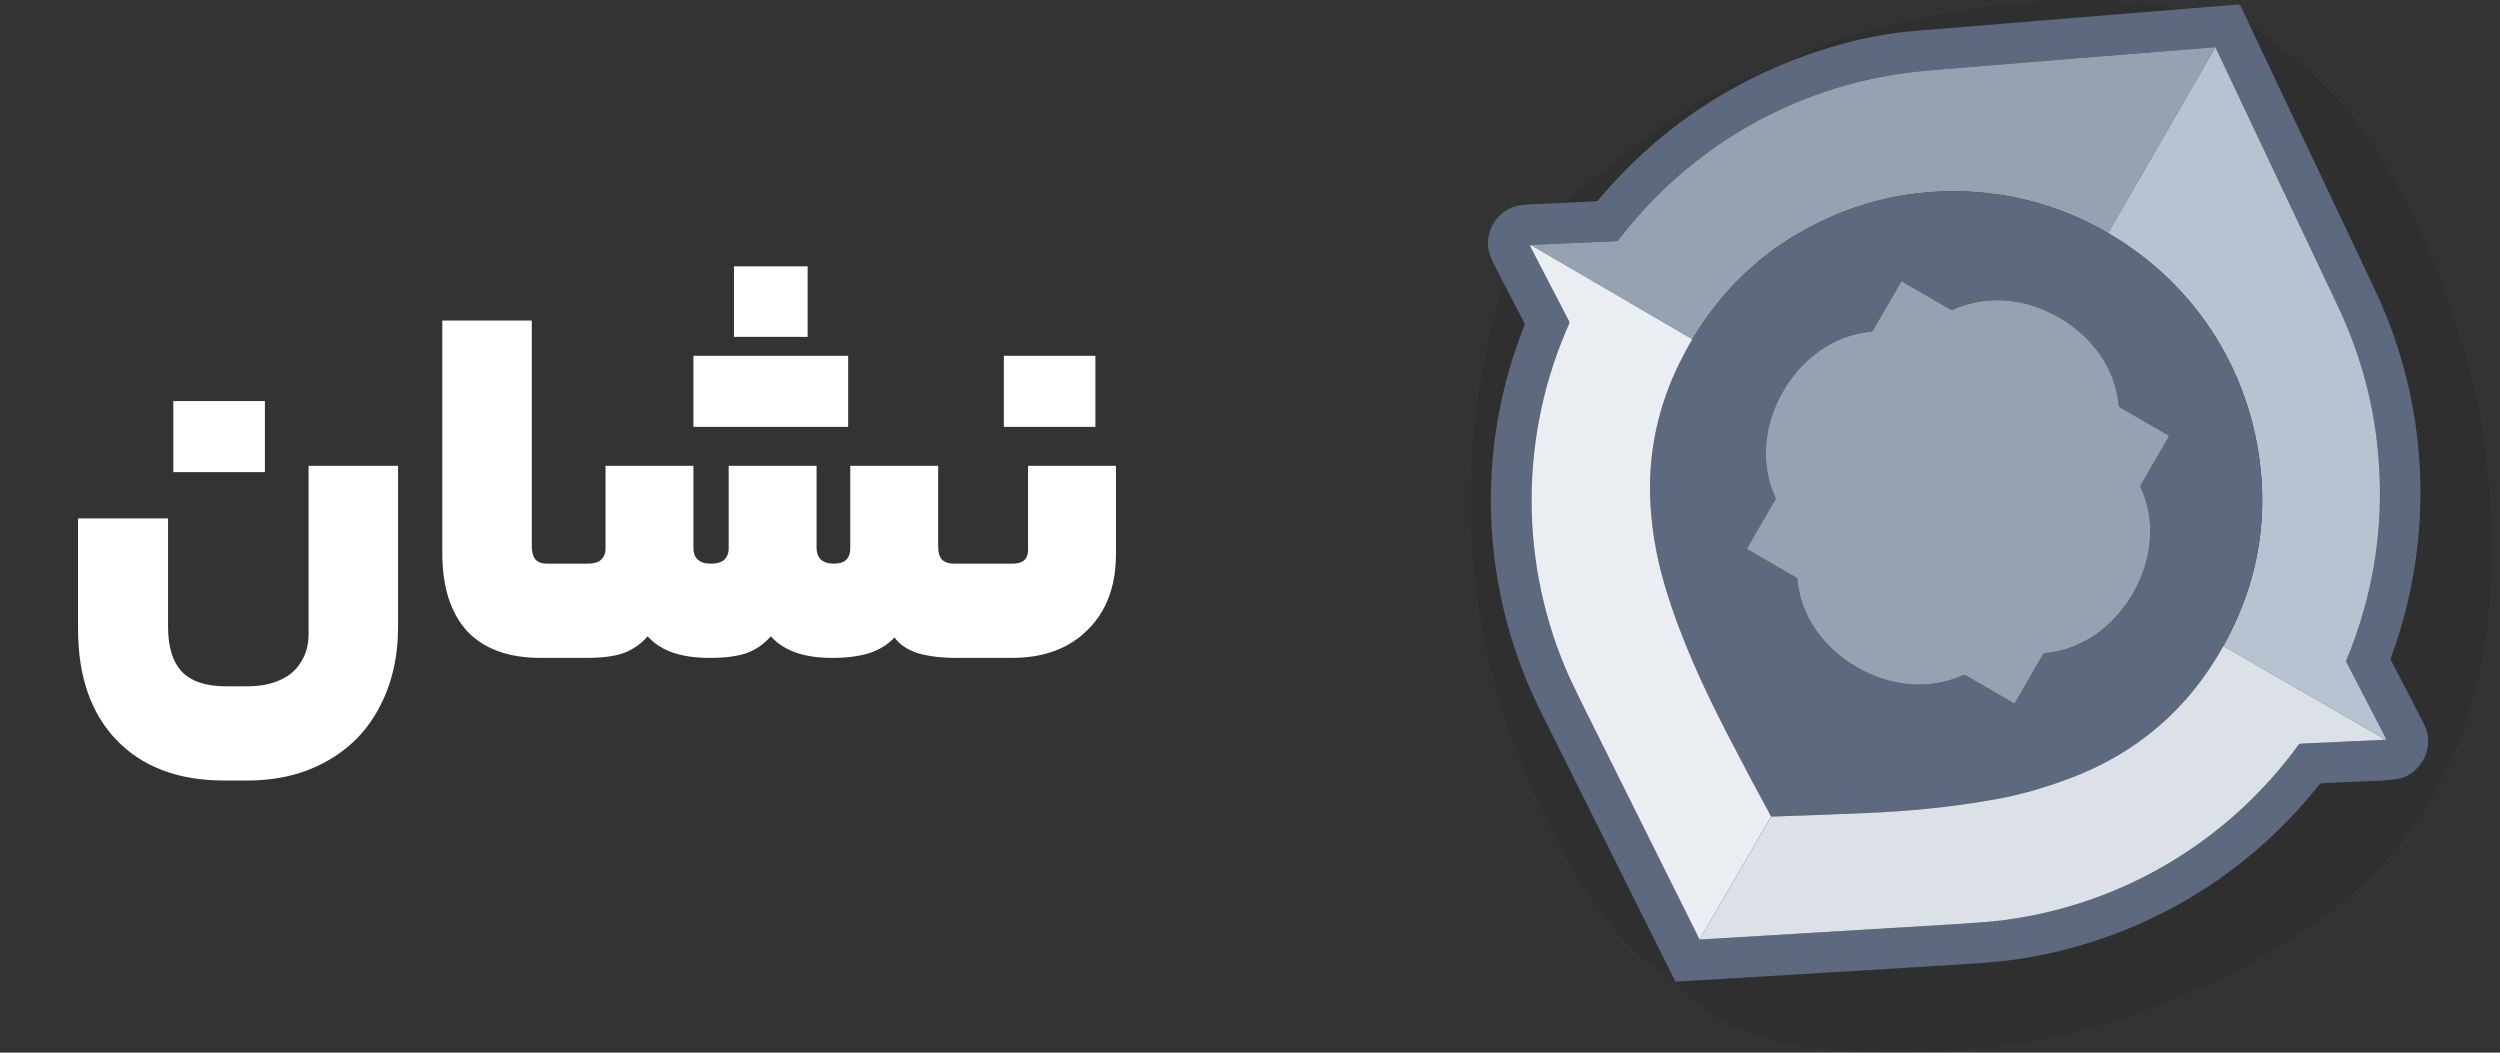
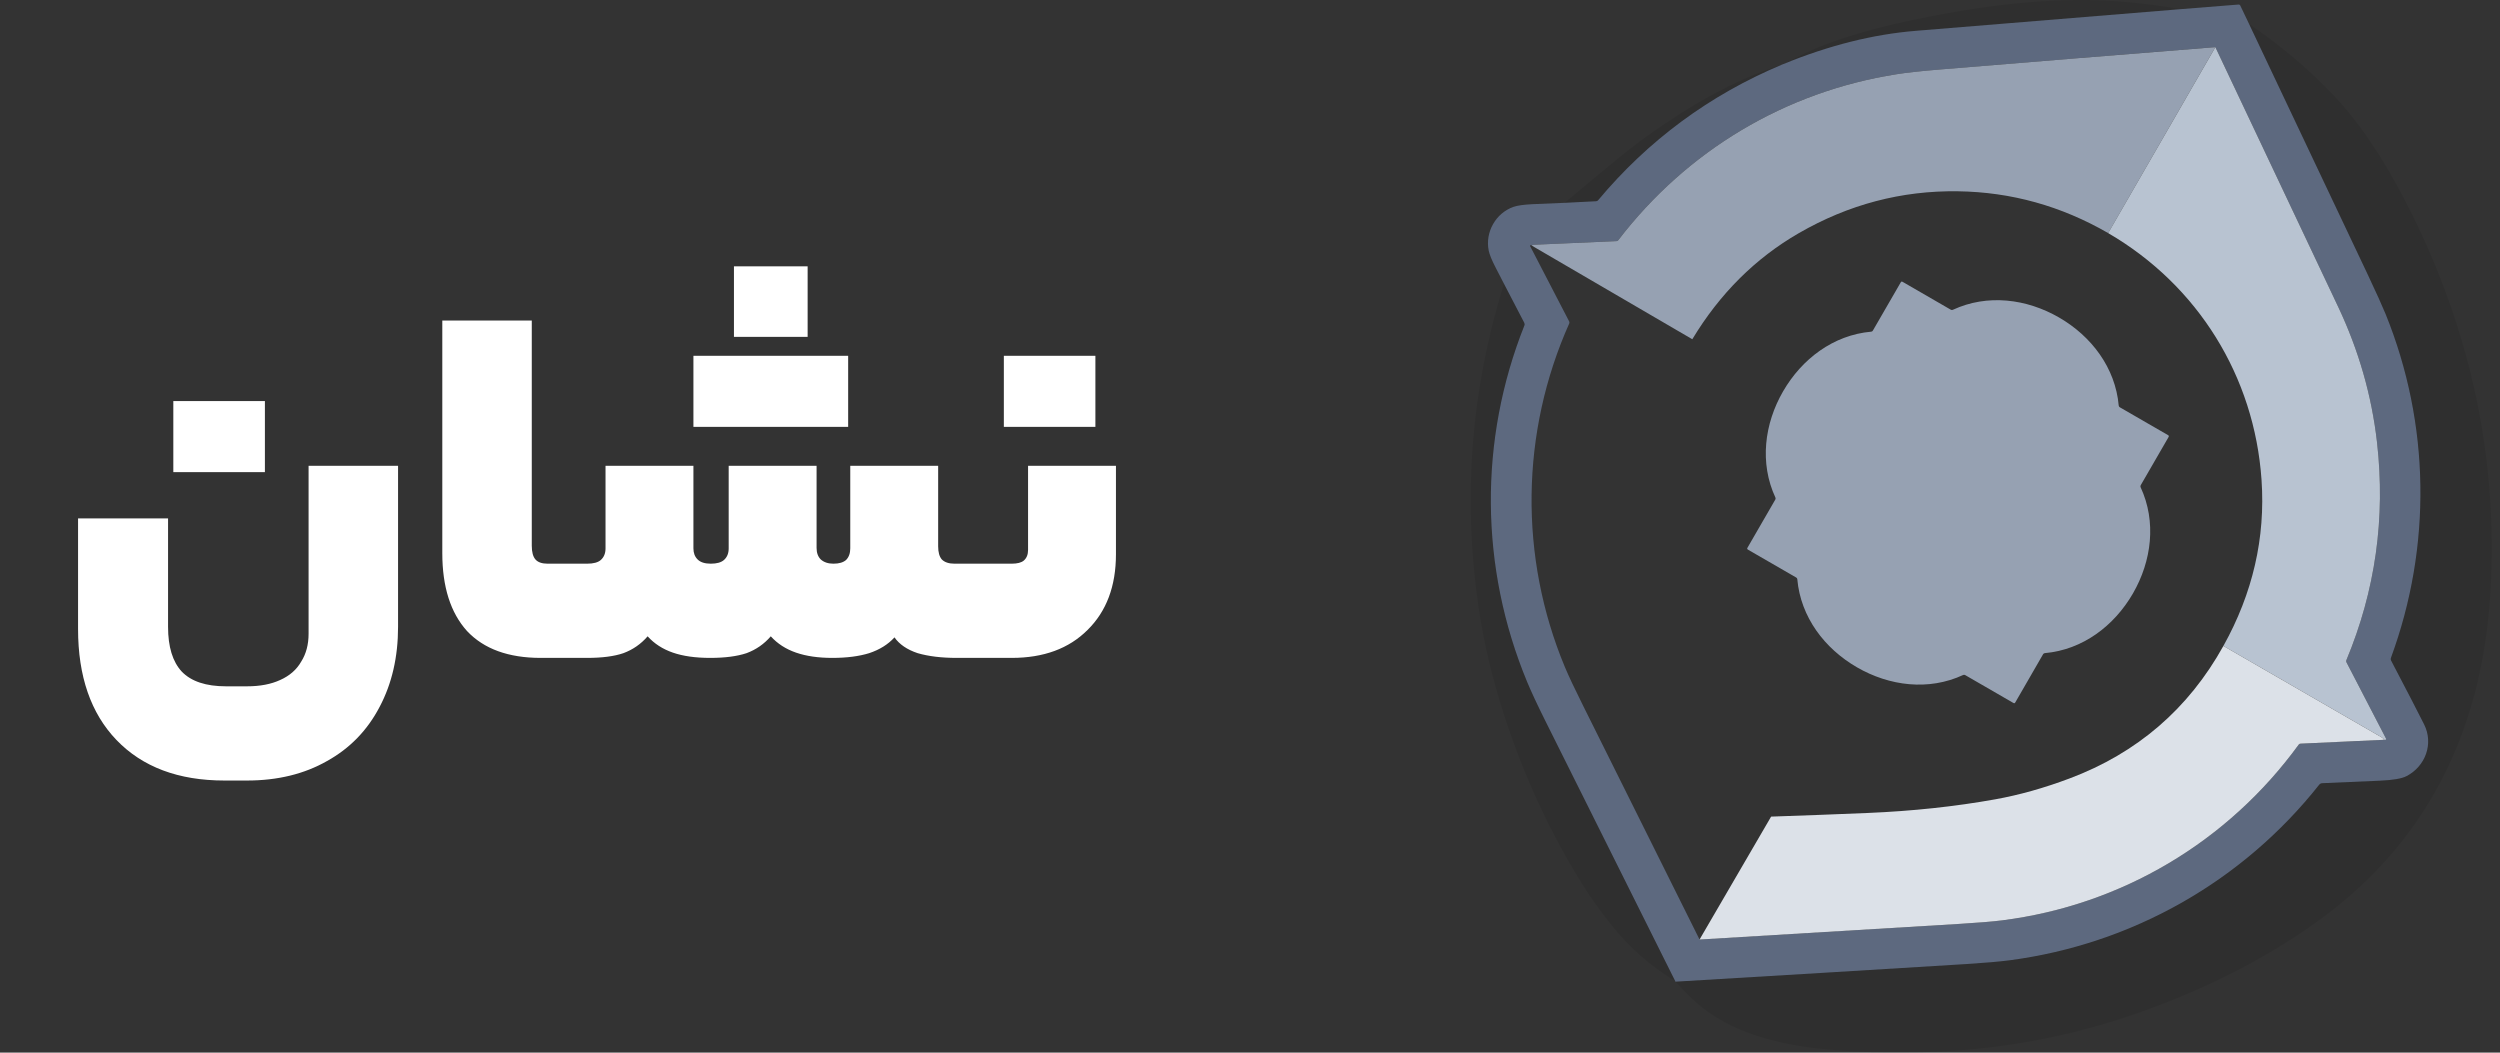
<svg xmlns="http://www.w3.org/2000/svg" width="76" height="32" viewBox="0 0 76 32" fill="none">
  <rect x="0" y="0" width="76" height="32" fill="#333333" stroke="none" />
  <path d="M6.821 23.728C5.424 23.728 4.33 23.317 3.541 22.496C2.762 21.685 2.373 20.56 2.373 19.12V15.76H5.109V19.056C5.109 19.664 5.248 20.117 5.525 20.416C5.813 20.715 6.261 20.864 6.869 20.864H7.509C7.904 20.864 8.24 20.8 8.517 20.672C8.805 20.544 9.018 20.357 9.157 20.112C9.306 19.877 9.381 19.595 9.381 19.264V14.16H12.101V19.056C12.101 19.973 11.914 20.784 11.541 21.488C11.168 22.203 10.634 22.752 9.941 23.136C9.248 23.531 8.437 23.728 7.509 23.728H6.821ZM5.269 14.352V12.192H8.053V14.352H5.269ZM17.174 17.136C17.228 17.136 17.265 17.227 17.286 17.408C17.318 17.579 17.334 17.968 17.334 18.576C17.334 19.184 17.318 19.573 17.286 19.744C17.265 19.915 17.228 20 17.174 20H16.438C15.457 20 14.71 19.728 14.198 19.184C13.697 18.629 13.446 17.84 13.446 16.816V9.744H16.166V16.592C16.166 16.784 16.204 16.923 16.278 17.008C16.353 17.093 16.476 17.136 16.646 17.136H17.174ZM17.848 17.136C18.04 17.136 18.178 17.099 18.264 17.024C18.36 16.939 18.408 16.821 18.408 16.672V14.16H21.08V16.672C21.08 16.811 21.122 16.923 21.208 17.008C21.293 17.093 21.426 17.136 21.608 17.136C21.789 17.136 21.922 17.099 22.008 17.024C22.104 16.939 22.152 16.821 22.152 16.672V14.16H24.824V16.656C24.824 16.805 24.866 16.923 24.952 17.008C25.048 17.093 25.176 17.136 25.336 17.136C25.506 17.136 25.634 17.099 25.72 17.024C25.805 16.939 25.848 16.821 25.848 16.672V14.16H28.52V16.608C28.52 16.789 28.557 16.923 28.632 17.008C28.717 17.093 28.845 17.136 29.016 17.136H29.656C29.762 17.136 29.816 17.616 29.816 18.576C29.816 19.525 29.762 20 29.656 20H29.08C28.621 20 28.226 19.952 27.896 19.856C27.576 19.749 27.341 19.589 27.192 19.376C27 19.589 26.744 19.749 26.424 19.856C26.114 19.952 25.741 20 25.304 20C24.877 20 24.509 19.947 24.2 19.84C23.89 19.733 23.634 19.568 23.432 19.344C23.229 19.579 22.984 19.749 22.696 19.856C22.408 19.952 22.04 20 21.592 20C21.144 20 20.765 19.947 20.456 19.84C20.146 19.733 19.89 19.568 19.688 19.344C19.485 19.579 19.24 19.749 18.952 19.856C18.674 19.952 18.306 20 17.848 20H16.856C16.749 20 16.696 19.525 16.696 18.576C16.696 17.968 16.712 17.579 16.744 17.408C16.776 17.227 16.813 17.136 16.856 17.136H17.848ZM22.312 10.24V8.096H24.552V10.24H22.312ZM23.4 12.976V10.816H25.784V12.976H23.4ZM21.08 12.976V10.816H23.464V12.976H21.08ZM33.925 16.848C33.925 17.819 33.636 18.587 33.06 19.152C32.495 19.717 31.727 20 30.756 20H29.332C29.226 20 29.172 19.525 29.172 18.576C29.172 17.968 29.189 17.579 29.221 17.408C29.253 17.227 29.29 17.136 29.332 17.136H30.756C30.927 17.136 31.05 17.104 31.125 17.04C31.21 16.965 31.253 16.859 31.253 16.72V14.16H33.925V16.848ZM30.517 12.976V10.816H33.3V12.976H30.517Z" fill="white" />
  <path d="M66.311 0.277C63.614 0.495 60.918 0.716 58.224 0.939C56.935 1.046 55.6 1.381 54.218 1.946C54.72 1.683 55.127 1.492 55.438 1.373C56.249 1.065 57.194 0.801 58.27 0.581C60.5 0.125 62.634 -0.131 64.729 0.069C65.196 0.113 65.723 0.183 66.311 0.277Z" fill="#020101" fill-opacity="0.078" />
  <path d="M68.371 0.727C69.573 3.264 70.774 5.801 71.976 8.339C72.237 8.893 72.419 9.295 72.522 9.546C73.877 12.887 73.933 16.607 72.683 20.003C72.673 20.028 72.675 20.053 72.687 20.076C73.182 21.021 73.517 21.67 73.694 22.023C73.985 22.606 73.738 23.292 73.16 23.594C73.015 23.67 72.744 23.716 72.349 23.733C72.035 23.746 71.45 23.771 70.594 23.809C70.576 23.81 70.559 23.814 70.544 23.822C70.528 23.83 70.515 23.841 70.504 23.855C68.178 26.796 64.812 28.704 61.085 29.194C60.774 29.234 60.334 29.272 59.765 29.308C56.822 29.49 53.879 29.668 50.936 29.843C50.923 29.83 50.92 29.824 50.926 29.825C49.61 27.194 48.296 24.562 46.985 21.929C46.736 21.429 46.549 21.03 46.426 20.733C44.983 17.258 44.953 13.379 46.341 9.896C46.346 9.883 46.349 9.868 46.348 9.854C46.347 9.839 46.343 9.825 46.337 9.812L45.72 8.625C45.635 8.459 45.549 8.293 45.464 8.128C45.35 7.907 45.28 7.736 45.256 7.615C45.145 7.06 45.468 6.479 46.011 6.288C46.129 6.247 46.323 6.22 46.591 6.207C46.913 6.191 47.237 6.178 47.564 6.166L48.525 6.117C48.547 6.115 48.566 6.106 48.58 6.09C50.108 4.263 51.971 2.889 54.168 1.966L54.218 1.946C55.6 1.381 56.935 1.046 58.223 0.939C60.918 0.716 63.614 0.496 66.311 0.277L68.055 0.138C68.077 0.137 68.093 0.146 68.103 0.166L68.371 0.727ZM46.57 7.468C46.555 7.456 46.54 7.451 46.526 7.455C46.524 7.456 46.521 7.457 46.519 7.459C46.517 7.461 46.515 7.463 46.514 7.466C46.513 7.468 46.513 7.471 46.513 7.473C46.513 7.476 46.514 7.479 46.515 7.481L47.703 9.772C47.713 9.793 47.714 9.813 47.705 9.833C46.223 13.151 46.179 16.935 47.572 20.277C47.684 20.544 47.871 20.943 48.136 21.473C49.304 23.823 50.481 26.186 51.666 28.561C54.293 28.406 56.918 28.248 59.542 28.088C60.14 28.052 60.58 28.015 60.863 27.979C64.49 27.52 67.731 25.59 69.881 22.635C69.894 22.617 69.912 22.608 69.933 22.607L72.473 22.49C72.49 22.494 72.503 22.495 72.514 22.493C72.539 22.487 72.545 22.473 72.534 22.451L71.332 20.131C71.327 20.122 71.324 20.112 71.323 20.101C71.323 20.091 71.325 20.08 71.329 20.071C72.212 17.954 72.522 15.748 72.262 13.451C72.1 12.025 71.705 10.648 71.077 9.32C69.84 6.705 68.597 4.076 67.347 1.432C64.553 1.655 61.76 1.882 58.967 2.113C58.398 2.16 57.959 2.208 57.651 2.257C54.272 2.789 51.281 4.578 49.194 7.302C49.181 7.319 49.163 7.328 49.141 7.329C47.733 7.389 46.89 7.426 46.612 7.441C46.591 7.442 46.577 7.451 46.57 7.468Z" fill="#5D697F" />
  <path d="M50.937 29.843C53.879 29.669 56.822 29.49 59.765 29.308C60.335 29.272 60.775 29.234 61.085 29.194C64.813 28.705 68.178 26.797 70.504 23.855C70.515 23.841 70.529 23.83 70.544 23.822C70.559 23.814 70.576 23.81 70.594 23.809C71.45 23.771 72.035 23.746 72.349 23.733C72.745 23.716 73.015 23.67 73.16 23.594C73.738 23.292 73.985 22.607 73.694 22.023C73.518 21.67 73.182 21.021 72.688 20.077C72.675 20.053 72.674 20.028 72.683 20.003C73.934 16.607 73.877 12.887 72.522 9.546C72.42 9.295 72.238 8.893 71.976 8.339C70.774 5.801 69.573 3.264 68.371 0.727C69.37 1.408 70.242 2.149 70.989 2.949C71.826 3.845 72.499 4.92 73.092 6.053C73.817 7.437 74.4 8.875 74.842 10.367C75.529 12.686 75.825 15.076 75.733 17.538C75.691 18.638 75.564 19.658 75.35 20.598C74.651 23.674 73.038 26.13 70.51 27.967C68.869 29.159 67.032 30.071 65.086 30.763C63.225 31.424 61.319 31.818 59.366 31.944C57.945 32.036 56.603 32.015 55.341 31.882C53.986 31.739 52.605 31.374 51.611 30.516C51.415 30.347 51.191 30.123 50.937 29.843Z" fill="#020101" fill-opacity="0.078" />
  <path d="M67.347 1.433L64.089 7.086C62.661 6.261 61.137 5.837 59.516 5.815C57.805 5.791 56.195 6.216 54.684 7.088C53.361 7.852 52.282 8.927 51.446 10.313L46.57 7.469C46.577 7.451 46.592 7.442 46.613 7.441C46.89 7.427 47.733 7.39 49.142 7.33C49.163 7.329 49.181 7.32 49.195 7.302C51.281 4.578 54.273 2.789 57.652 2.257C57.96 2.208 58.398 2.16 58.967 2.113C61.76 1.882 64.554 1.655 67.347 1.433Z" fill="#96A1B2" />
  <path d="M67.347 1.433C68.597 4.076 69.84 6.705 71.077 9.32C71.705 10.648 72.1 12.025 72.262 13.452C72.522 15.748 72.212 17.954 71.329 20.071C71.325 20.081 71.323 20.091 71.323 20.102C71.324 20.112 71.327 20.122 71.332 20.132L72.534 22.451C72.546 22.473 72.539 22.487 72.514 22.493C72.503 22.495 72.49 22.494 72.473 22.49C72.465 22.463 72.436 22.435 72.386 22.406C70.792 21.485 69.194 20.561 67.591 19.637C68.485 18.032 68.871 16.351 68.751 14.593C68.535 11.443 66.817 8.674 64.088 7.086L67.347 1.433Z" fill="#B8C3D1" />
  <path d="M54.168 1.966C51.971 2.889 50.109 4.263 48.58 6.09C48.566 6.106 48.547 6.116 48.525 6.117L47.564 6.166C48.042 5.763 48.525 5.362 49.01 4.963C49.431 4.617 49.779 4.345 50.056 4.147C51.309 3.25 52.693 2.43 54.168 1.966Z" fill="#020101" fill-opacity="0.078" />
-   <path d="M64.088 7.086C66.818 8.674 68.535 11.443 68.751 14.593C68.872 16.351 68.485 18.032 67.591 19.637C66.528 21.551 64.969 22.894 62.914 23.665C62.138 23.957 61.386 24.168 60.658 24.299C59.432 24.519 58.14 24.657 56.782 24.714C55.821 24.755 54.841 24.792 53.842 24.825C53.403 24.017 52.968 23.196 52.536 22.361C51.791 20.922 51.08 19.395 50.607 17.79C50.333 16.858 50.185 15.941 50.163 15.04C50.13 13.668 50.419 12.351 51.03 11.09C51.166 10.809 51.304 10.55 51.445 10.313C52.282 8.927 53.361 7.852 54.683 7.088C56.194 6.216 57.805 5.791 59.515 5.815C61.136 5.837 62.661 6.261 64.088 7.086ZM54.205 11.898C53.636 12.884 53.485 14.077 53.972 15.125C53.982 15.146 53.981 15.166 53.97 15.186C53.694 15.667 53.413 16.154 53.126 16.647C53.116 16.664 53.112 16.677 53.115 16.686C53.117 16.695 53.127 16.704 53.144 16.713C53.638 16.997 54.125 17.278 54.604 17.557C54.624 17.569 54.635 17.586 54.638 17.609C54.74 18.76 55.466 19.718 56.452 20.288C57.438 20.857 58.631 21.007 59.679 20.52C59.7 20.51 59.72 20.511 59.74 20.523C60.221 20.799 60.708 21.08 61.2 21.366C61.218 21.376 61.231 21.38 61.239 21.378C61.249 21.376 61.258 21.366 61.268 21.348C61.551 20.854 61.833 20.368 62.111 19.888C62.123 19.868 62.14 19.857 62.162 19.855C63.314 19.753 64.272 19.027 64.842 18.041C65.411 17.055 65.561 15.861 65.074 14.813C65.065 14.793 65.066 14.772 65.077 14.752C65.353 14.271 65.634 13.784 65.921 13.292C65.931 13.275 65.934 13.262 65.932 13.253C65.93 13.244 65.92 13.235 65.903 13.225C65.408 12.941 64.922 12.66 64.442 12.382C64.422 12.37 64.411 12.353 64.409 12.33C64.307 11.179 63.58 10.22 62.594 9.651C61.608 9.082 60.415 8.932 59.367 9.419C59.346 9.428 59.326 9.427 59.306 9.416C58.825 9.14 58.338 8.859 57.846 8.573C57.828 8.562 57.816 8.558 57.807 8.561C57.798 8.563 57.788 8.573 57.779 8.59C57.495 9.084 57.214 9.571 56.935 10.051C56.924 10.071 56.907 10.081 56.884 10.083C55.733 10.185 54.775 10.912 54.205 11.898Z" fill="#5D697F" />
-   <path d="M46.57 7.468L51.446 10.313C51.305 10.55 51.166 10.809 51.03 11.089C50.419 12.35 50.13 13.667 50.163 15.04C50.185 15.941 50.333 16.858 50.607 17.79C51.08 19.395 51.791 20.921 52.536 22.361C52.968 23.195 53.403 24.017 53.842 24.824L51.667 28.561C50.482 26.186 49.305 23.823 48.136 21.473C47.872 20.943 47.684 20.544 47.573 20.276C46.179 16.934 46.223 13.15 47.705 9.833C47.714 9.813 47.713 9.792 47.703 9.772L46.515 7.481C46.514 7.479 46.513 7.476 46.513 7.473C46.513 7.471 46.514 7.468 46.515 7.465C46.516 7.463 46.517 7.461 46.519 7.459C46.522 7.457 46.524 7.456 46.526 7.455C46.541 7.451 46.555 7.455 46.57 7.468Z" fill="#EAEDF2" />
  <path d="M57.807 8.56C57.816 8.558 57.829 8.562 57.846 8.572C58.338 8.858 58.825 9.139 59.306 9.416C59.326 9.427 59.346 9.428 59.367 9.418C60.415 8.931 61.609 9.082 62.594 9.651C63.58 10.22 64.307 11.179 64.409 12.329C64.412 12.352 64.422 12.37 64.442 12.381C64.922 12.66 65.408 12.941 65.903 13.225C65.92 13.234 65.93 13.244 65.932 13.252C65.934 13.261 65.931 13.274 65.921 13.292C65.634 13.784 65.353 14.271 65.077 14.752C65.066 14.772 65.065 14.792 65.075 14.813C65.561 15.861 65.411 17.054 64.842 18.04C64.272 19.026 63.314 19.753 62.163 19.855C62.14 19.857 62.123 19.868 62.111 19.887C61.833 20.367 61.552 20.854 61.268 21.348C61.258 21.366 61.249 21.375 61.239 21.378C61.231 21.38 61.218 21.376 61.2 21.366C60.708 21.079 60.221 20.798 59.74 20.522C59.72 20.511 59.7 20.51 59.679 20.52C58.631 21.007 57.438 20.856 56.453 20.287C55.467 19.718 54.74 18.759 54.638 17.608C54.636 17.585 54.624 17.568 54.605 17.557C54.125 17.278 53.639 16.997 53.144 16.713C53.127 16.703 53.117 16.694 53.115 16.685C53.112 16.677 53.116 16.663 53.126 16.646C53.413 16.154 53.694 15.667 53.97 15.186C53.981 15.166 53.982 15.146 53.972 15.125C53.486 14.077 53.636 12.883 54.205 11.898C54.775 10.912 55.733 10.185 56.885 10.083C56.907 10.081 56.924 10.07 56.935 10.05C57.214 9.571 57.495 9.084 57.779 8.59C57.789 8.572 57.798 8.562 57.807 8.56Z" fill="#96A1B2" />
  <path d="M45.72 8.625L46.337 9.812C46.343 9.825 46.347 9.839 46.348 9.854C46.349 9.868 46.346 9.883 46.341 9.896C44.953 13.379 44.983 17.258 46.426 20.733C46.55 21.03 46.736 21.429 46.985 21.929C48.296 24.562 49.61 27.194 50.926 29.825C50.168 29.367 49.515 28.791 48.969 28.098C48.631 27.668 48.363 27.296 48.167 26.984C47.14 25.355 46.323 23.597 45.716 21.712C45.362 20.612 45.107 19.537 44.952 18.487C44.457 15.141 44.713 11.854 45.72 8.625Z" fill="#020101" fill-opacity="0.078" />
  <path d="M67.591 19.637C69.194 20.561 70.792 21.484 72.386 22.406C72.436 22.435 72.465 22.463 72.473 22.49L69.934 22.607C69.912 22.608 69.894 22.617 69.881 22.635C67.731 25.591 64.491 27.52 60.863 27.979C60.58 28.015 60.14 28.052 59.542 28.088C56.918 28.248 54.293 28.406 51.666 28.562L53.842 24.825C54.841 24.791 55.821 24.755 56.782 24.714C58.14 24.657 59.432 24.519 60.658 24.299C61.386 24.168 62.138 23.957 62.914 23.665C64.969 22.893 66.528 21.551 67.591 19.637Z" fill="#DCE1E8" />
</svg>